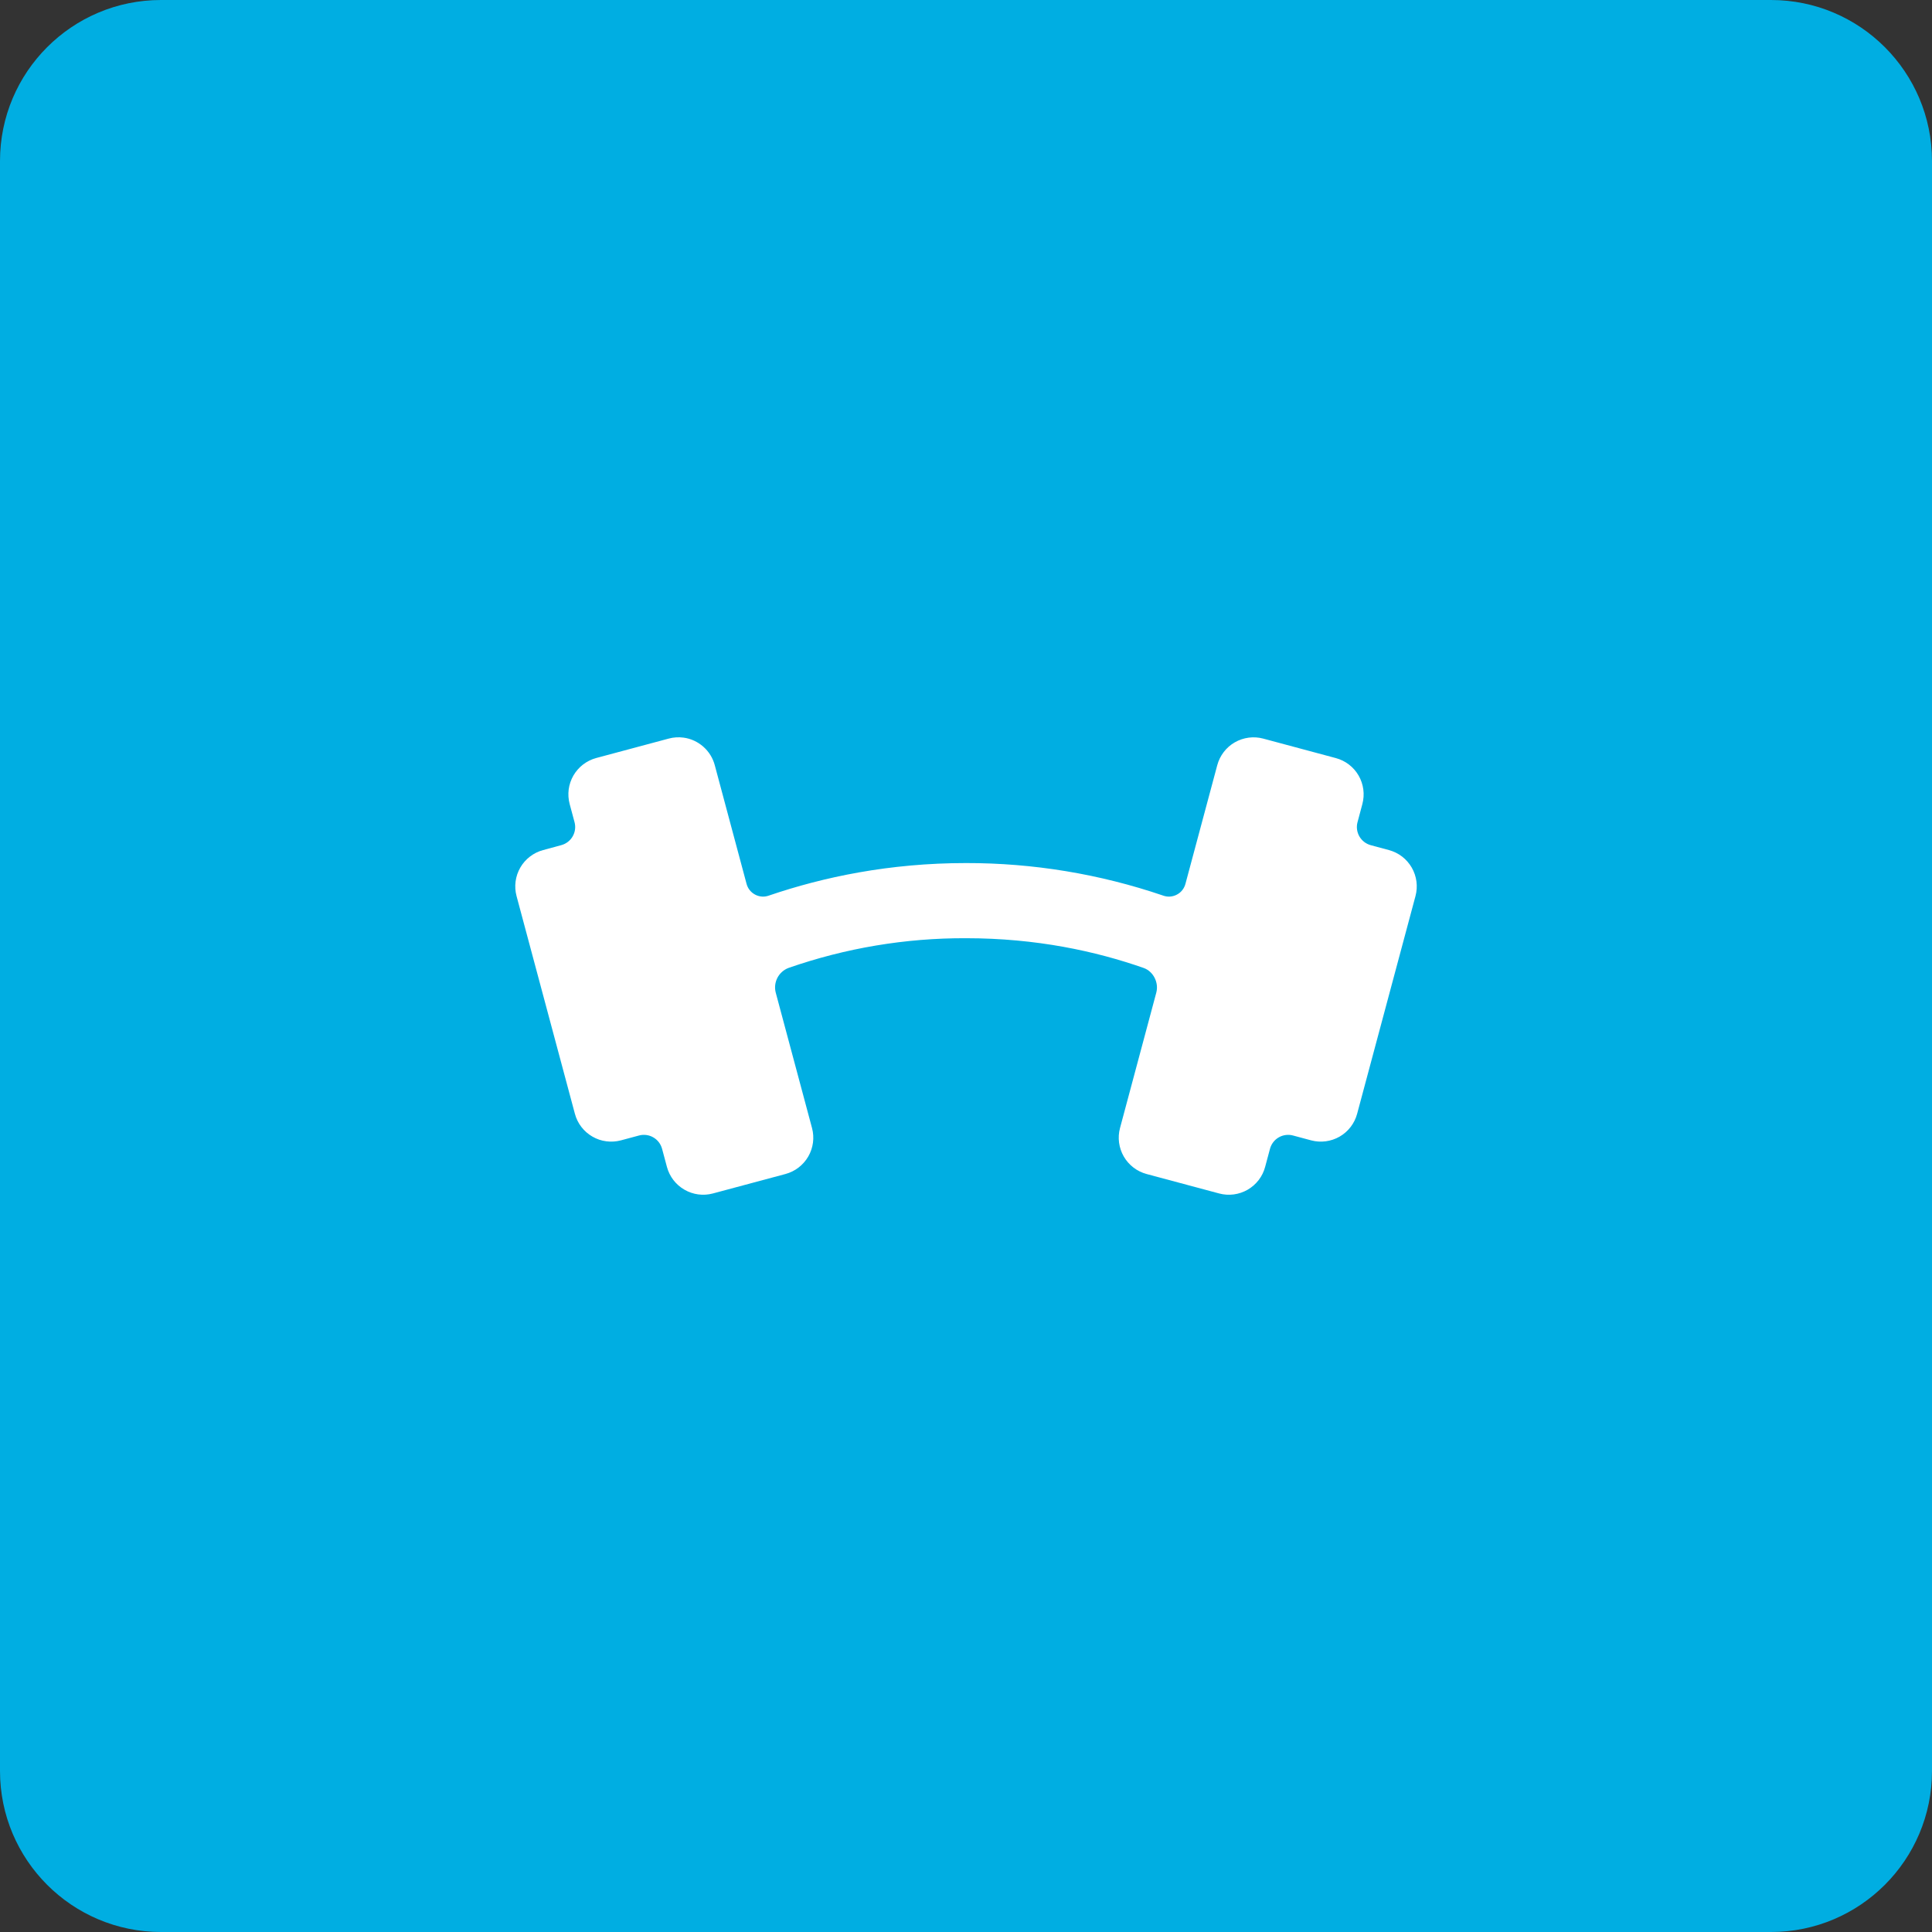
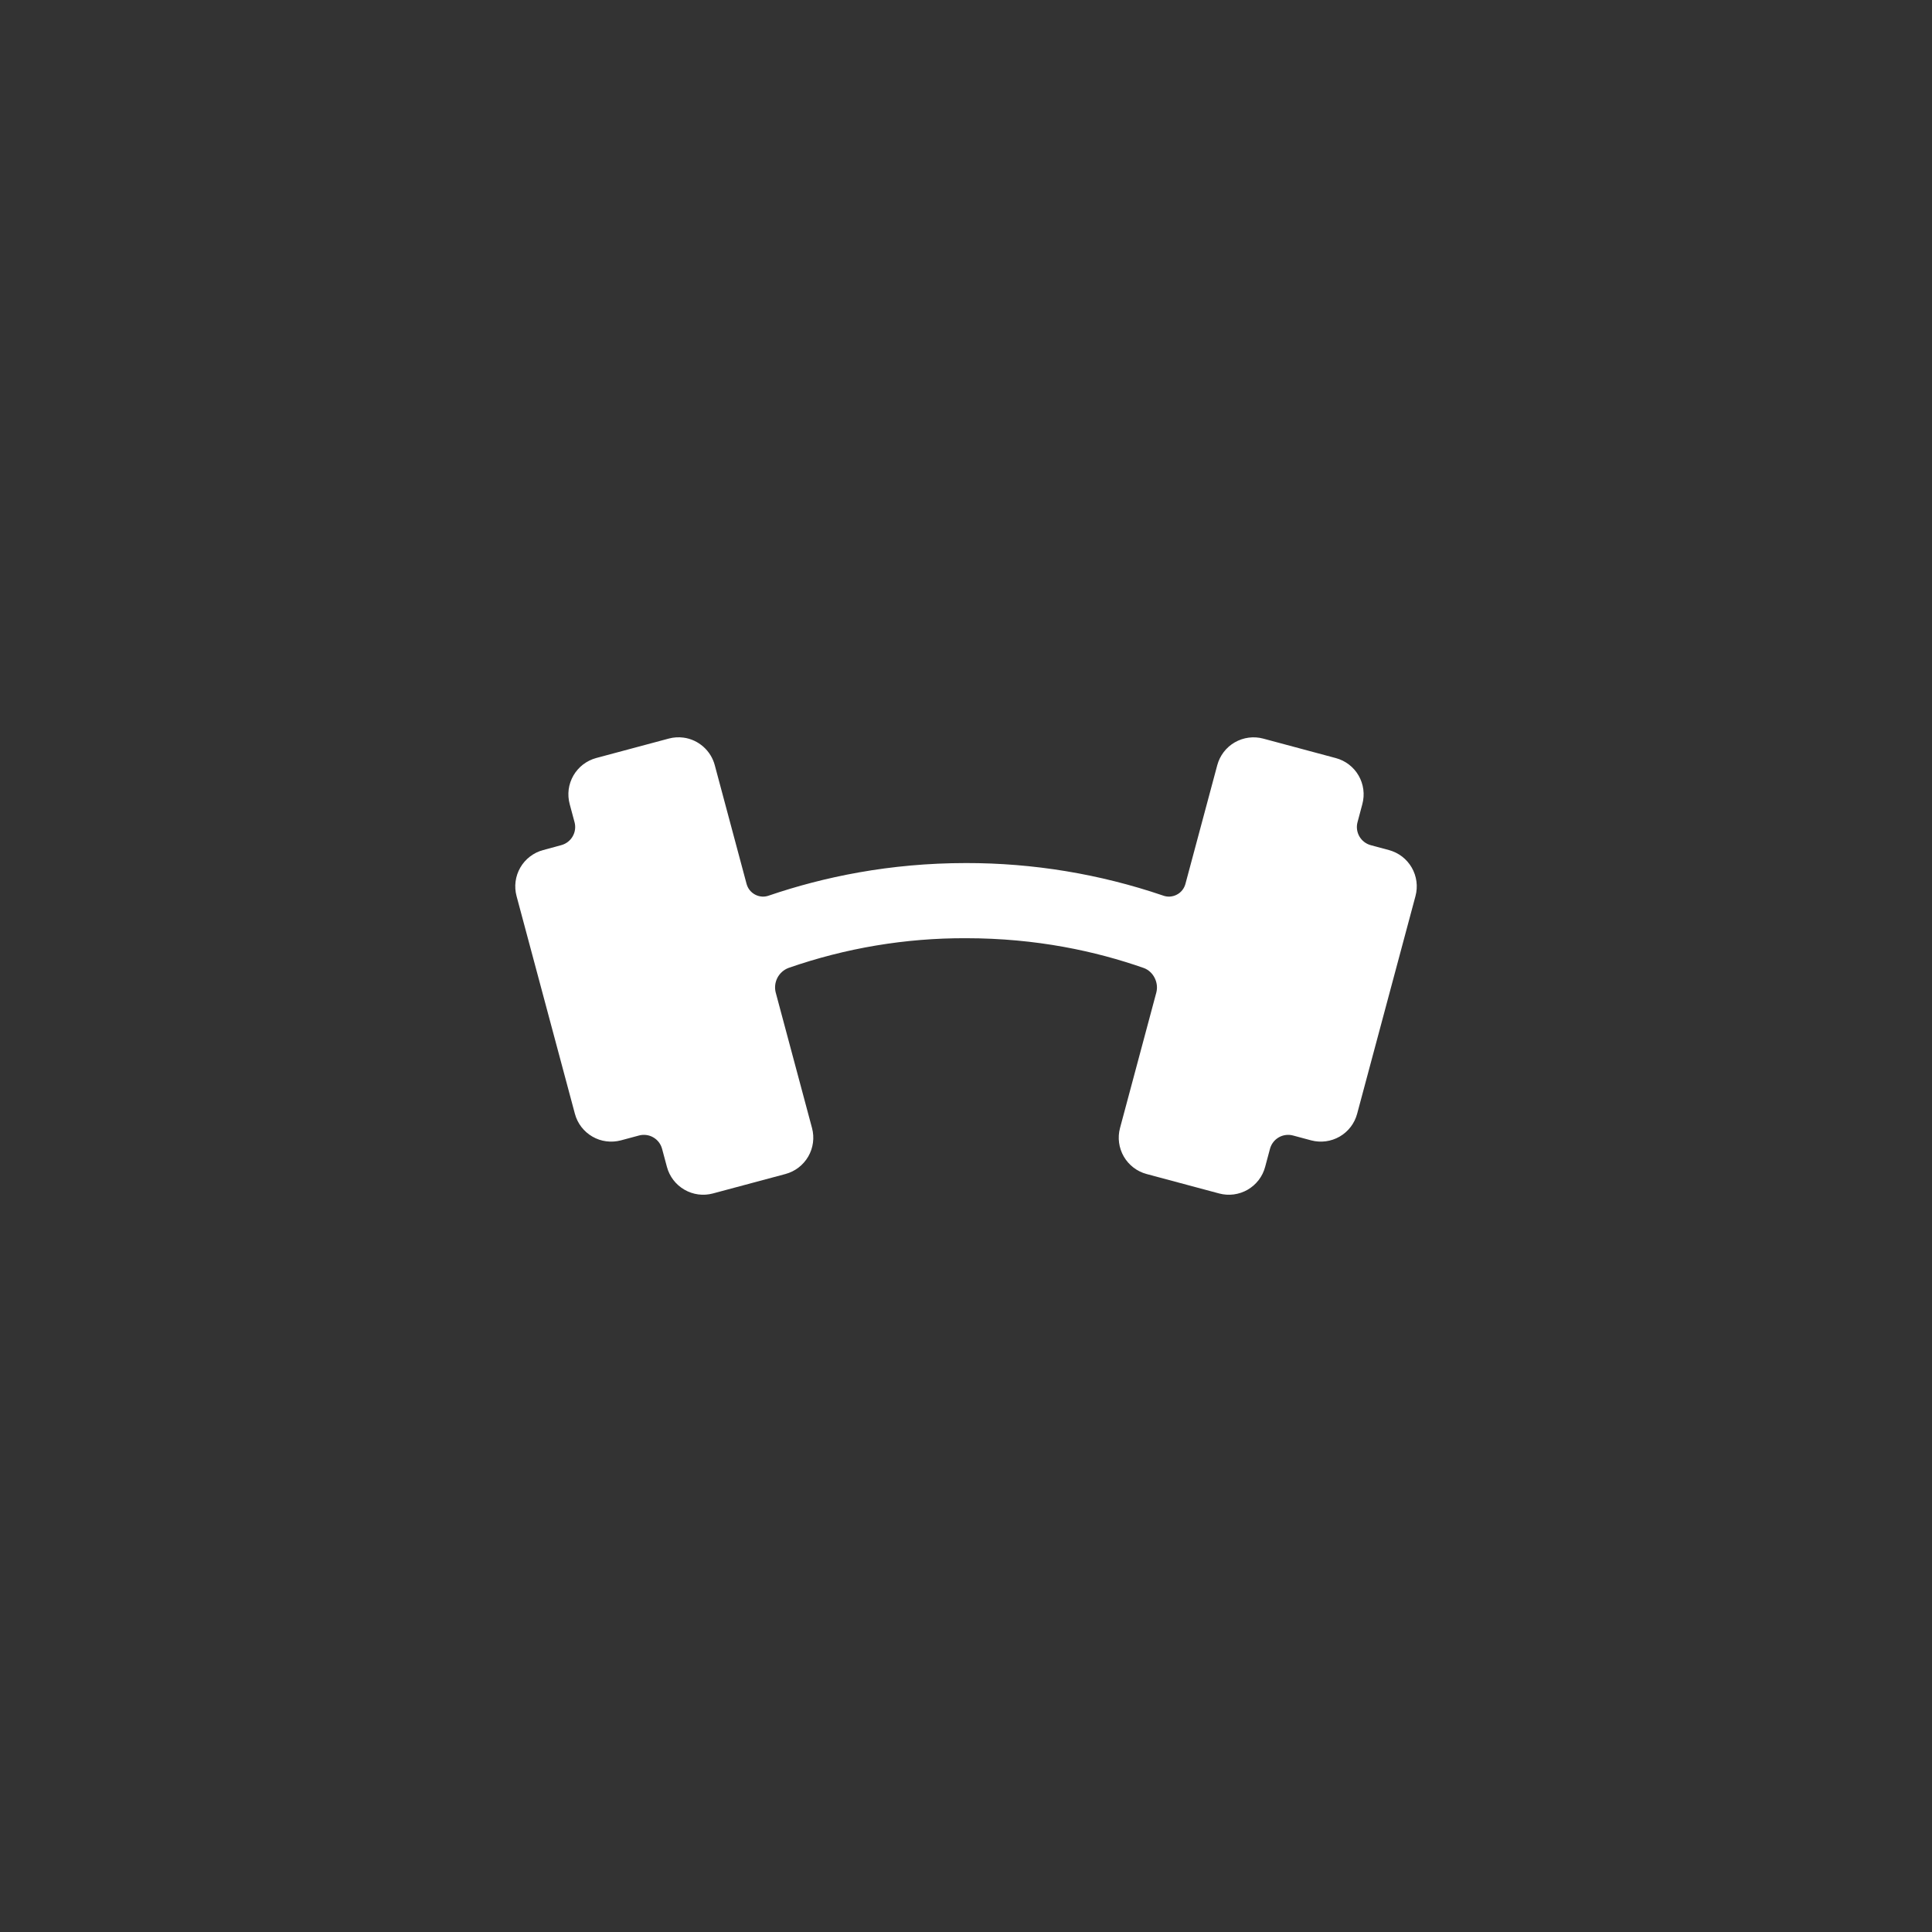
<svg xmlns="http://www.w3.org/2000/svg" width="60" height="60" viewBox="0 0 60 60" fill="none">
  <rect x="0" y="0" width="60" height="60" fill="#333333" stroke="none" />
-   <path d="M55 0H5C2.239 0 0 2.239 0 5V55C0 57.761 2.239 60 5 60H55C57.761 60 60 57.761 60 55V5C60 2.239 57.761 0 55 0Z" fill="#00AEE2" />
  <path d="M21.231 22.908C21.077 22.887 20.92 22.896 20.769 22.937L18.515 23.541C18.367 23.581 18.229 23.65 18.107 23.743C17.986 23.837 17.884 23.953 17.807 24.086C17.731 24.219 17.681 24.365 17.661 24.517C17.642 24.669 17.652 24.824 17.692 24.972L17.843 25.534C17.883 25.683 17.862 25.842 17.784 25.976C17.707 26.11 17.579 26.207 17.43 26.247L16.867 26.4C16.719 26.439 16.58 26.508 16.459 26.601C16.337 26.694 16.235 26.811 16.158 26.944C16.082 27.076 16.032 27.223 16.012 27.375C15.992 27.526 16.002 27.681 16.042 27.829L17.854 34.59C17.893 34.738 17.962 34.877 18.055 34.998C18.149 35.12 18.265 35.222 18.398 35.298C18.53 35.375 18.677 35.425 18.829 35.444C18.981 35.464 19.135 35.454 19.283 35.415L19.845 35.264C19.919 35.244 19.997 35.239 20.073 35.249C20.149 35.259 20.222 35.283 20.288 35.322C20.355 35.36 20.413 35.411 20.46 35.472C20.506 35.532 20.541 35.602 20.561 35.676L20.712 36.239C20.792 36.538 20.988 36.793 21.256 36.947C21.523 37.102 21.841 37.144 22.14 37.064L24.393 36.46C24.692 36.38 24.946 36.184 25.101 35.917C25.256 35.649 25.298 35.331 25.218 35.032L24.091 30.826C24.051 30.672 24.07 30.509 24.143 30.367C24.216 30.226 24.339 30.116 24.488 30.06C26.26 29.442 28.123 29.13 30 29.137C32.192 29.137 34.033 29.542 35.515 30.06C35.818 30.167 35.993 30.515 35.91 30.826L34.783 35.032C34.703 35.331 34.746 35.649 34.9 35.917C35.055 36.184 35.309 36.38 35.608 36.46L37.861 37.064C38.009 37.104 38.163 37.114 38.315 37.094C38.467 37.074 38.614 37.024 38.746 36.948C38.879 36.871 38.995 36.769 39.089 36.648C39.182 36.526 39.251 36.387 39.29 36.239L39.441 35.676C39.461 35.602 39.495 35.532 39.542 35.472C39.588 35.411 39.647 35.36 39.713 35.322C39.779 35.283 39.853 35.259 39.929 35.249C40.005 35.239 40.082 35.244 40.156 35.264L40.719 35.415C41.018 35.494 41.336 35.452 41.604 35.298C41.872 35.143 42.067 34.888 42.147 34.59L43.959 27.829C43.999 27.681 44.009 27.526 43.989 27.375C43.969 27.223 43.919 27.076 43.843 26.944C43.766 26.811 43.664 26.694 43.543 26.601C43.421 26.508 43.282 26.439 43.134 26.4L42.571 26.248C42.422 26.208 42.294 26.11 42.217 25.976C42.14 25.842 42.119 25.683 42.159 25.534L42.309 24.972C42.349 24.824 42.359 24.669 42.339 24.517C42.319 24.366 42.27 24.219 42.193 24.086C42.117 23.954 42.015 23.837 41.893 23.744C41.772 23.651 41.633 23.582 41.485 23.543L39.231 22.938C38.932 22.858 38.614 22.901 38.346 23.055C38.078 23.21 37.883 23.465 37.803 23.764L36.816 27.445C36.797 27.517 36.764 27.585 36.718 27.643C36.672 27.702 36.614 27.75 36.547 27.784C36.481 27.819 36.409 27.839 36.334 27.844C36.26 27.849 36.185 27.837 36.116 27.811C34.147 27.141 32.08 26.8 30 26.803C27.626 26.803 25.568 27.237 23.884 27.811C23.814 27.837 23.74 27.849 23.666 27.844C23.591 27.839 23.519 27.819 23.453 27.784C23.387 27.75 23.329 27.702 23.282 27.643C23.236 27.585 23.203 27.517 23.184 27.445L22.198 23.764C22.139 23.542 22.016 23.343 21.844 23.191C21.672 23.038 21.459 22.939 21.231 22.908Z" fill="white" />
</svg>